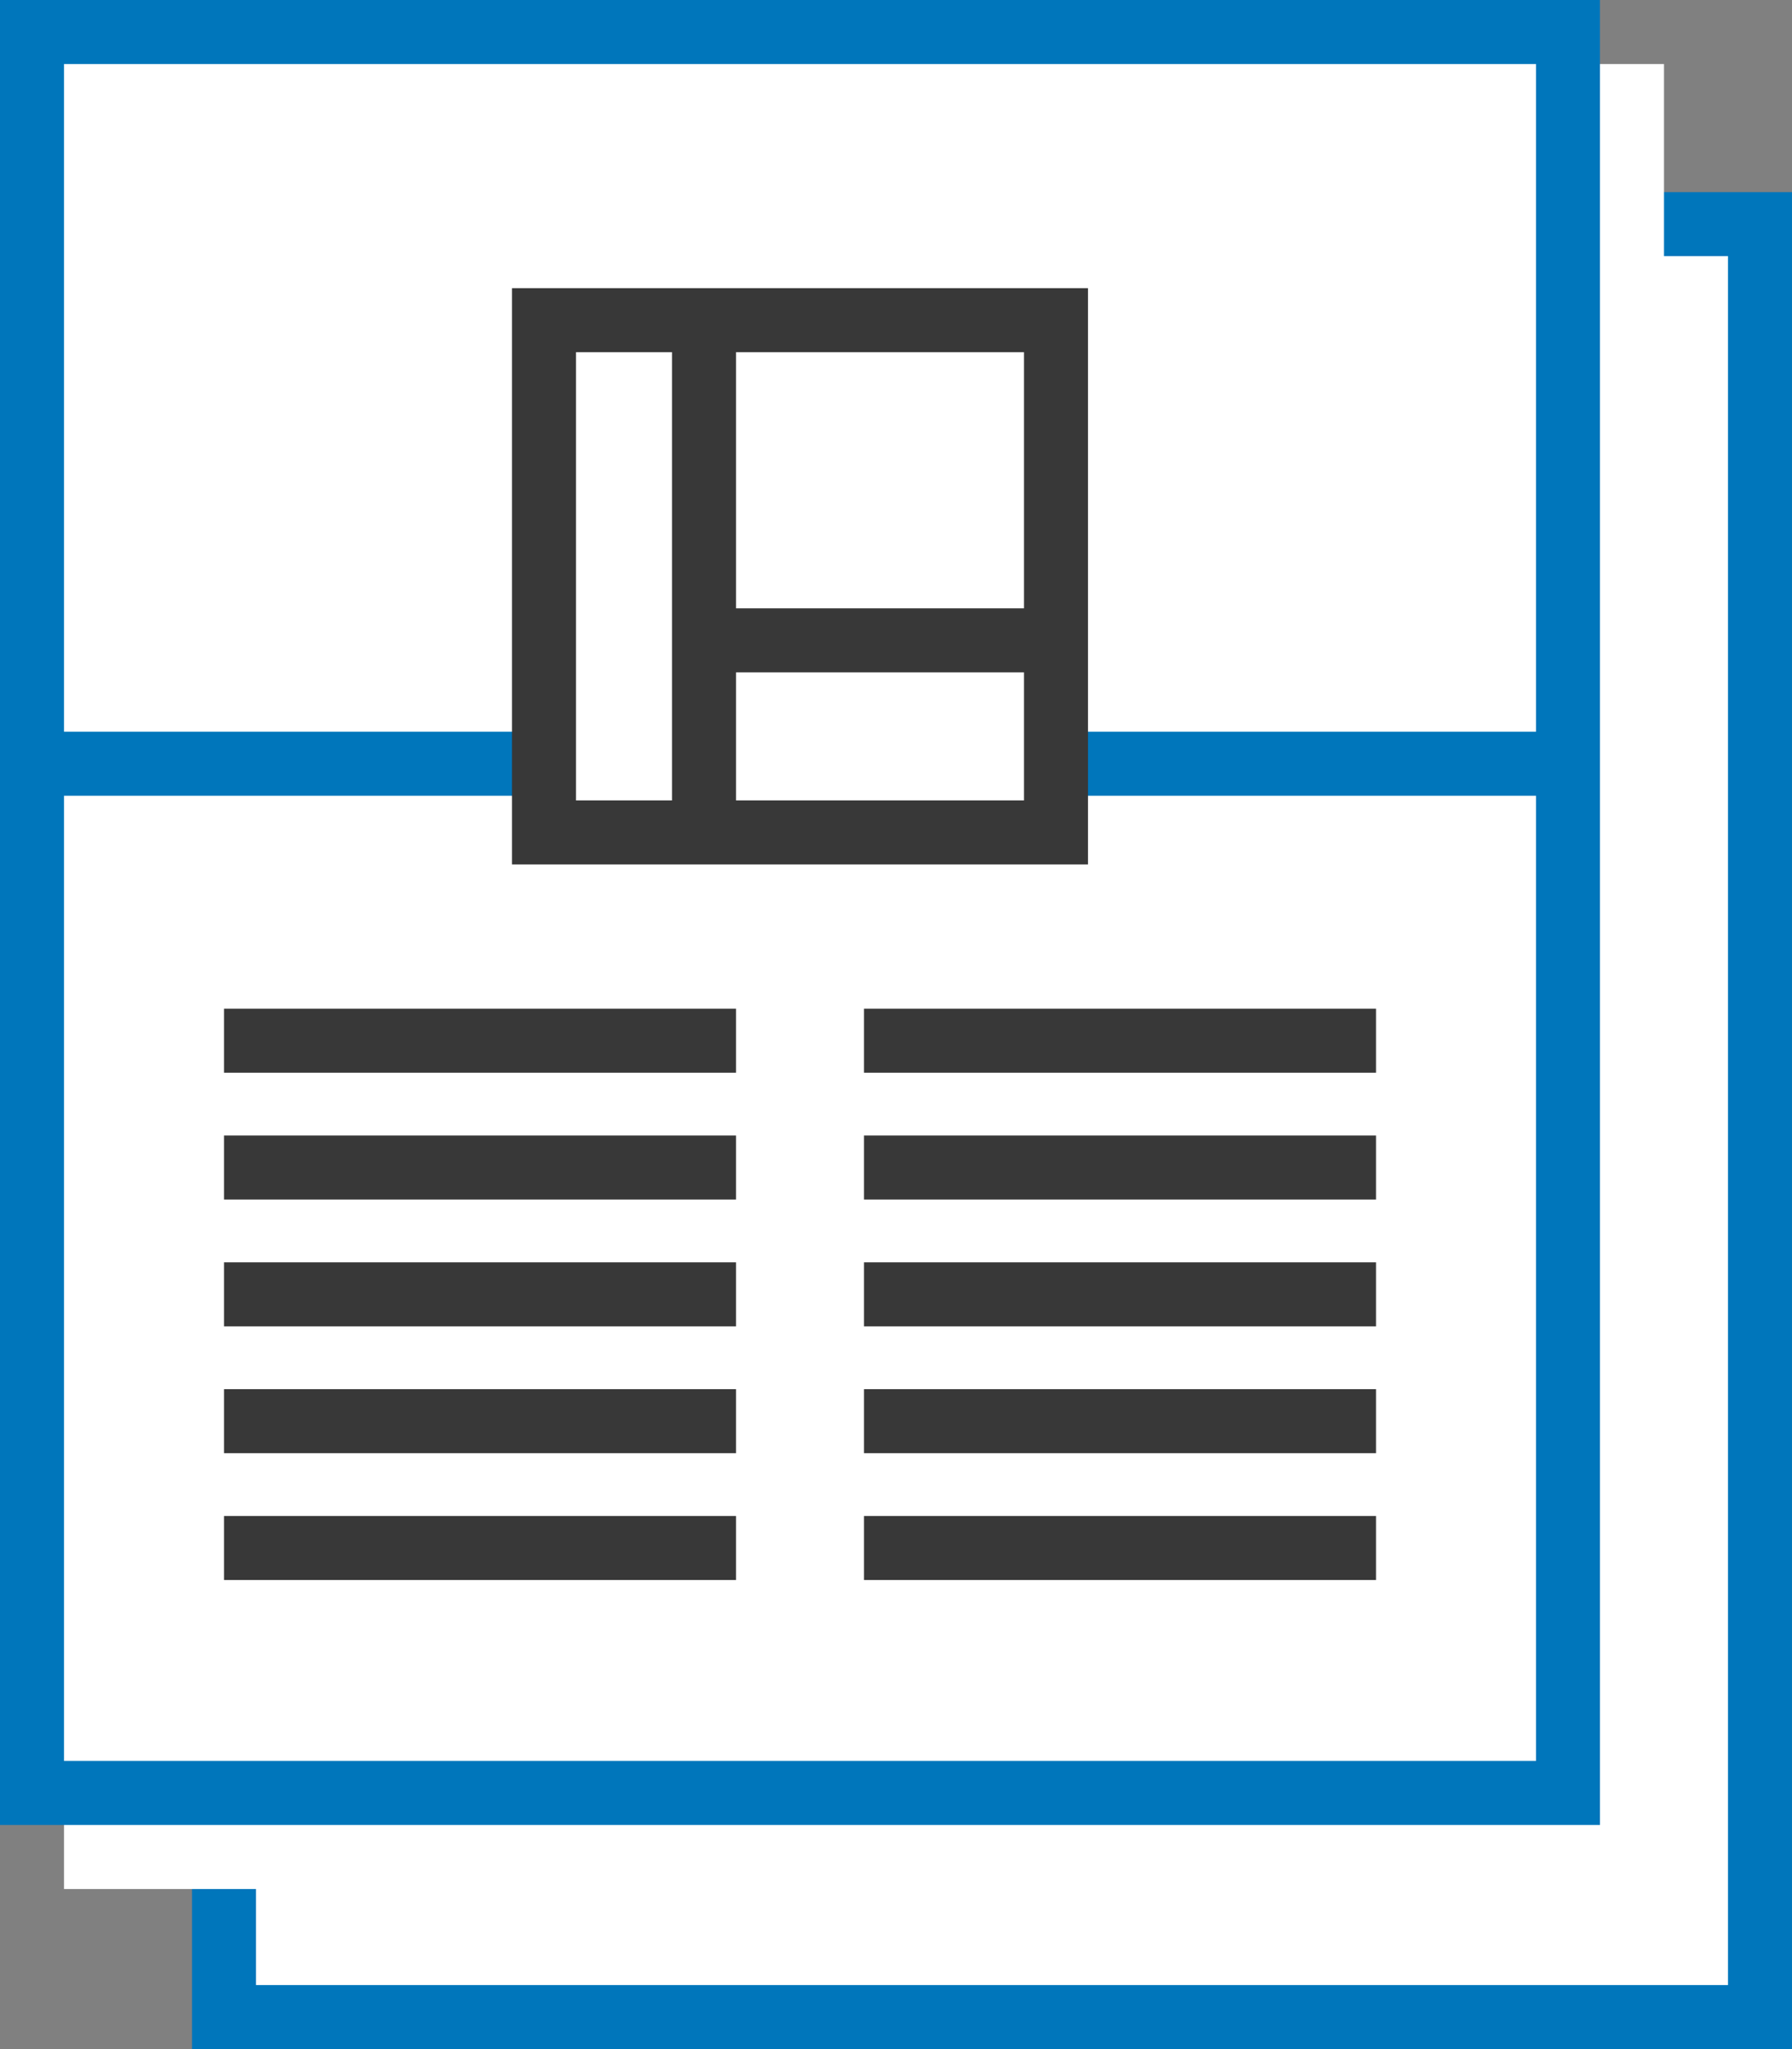
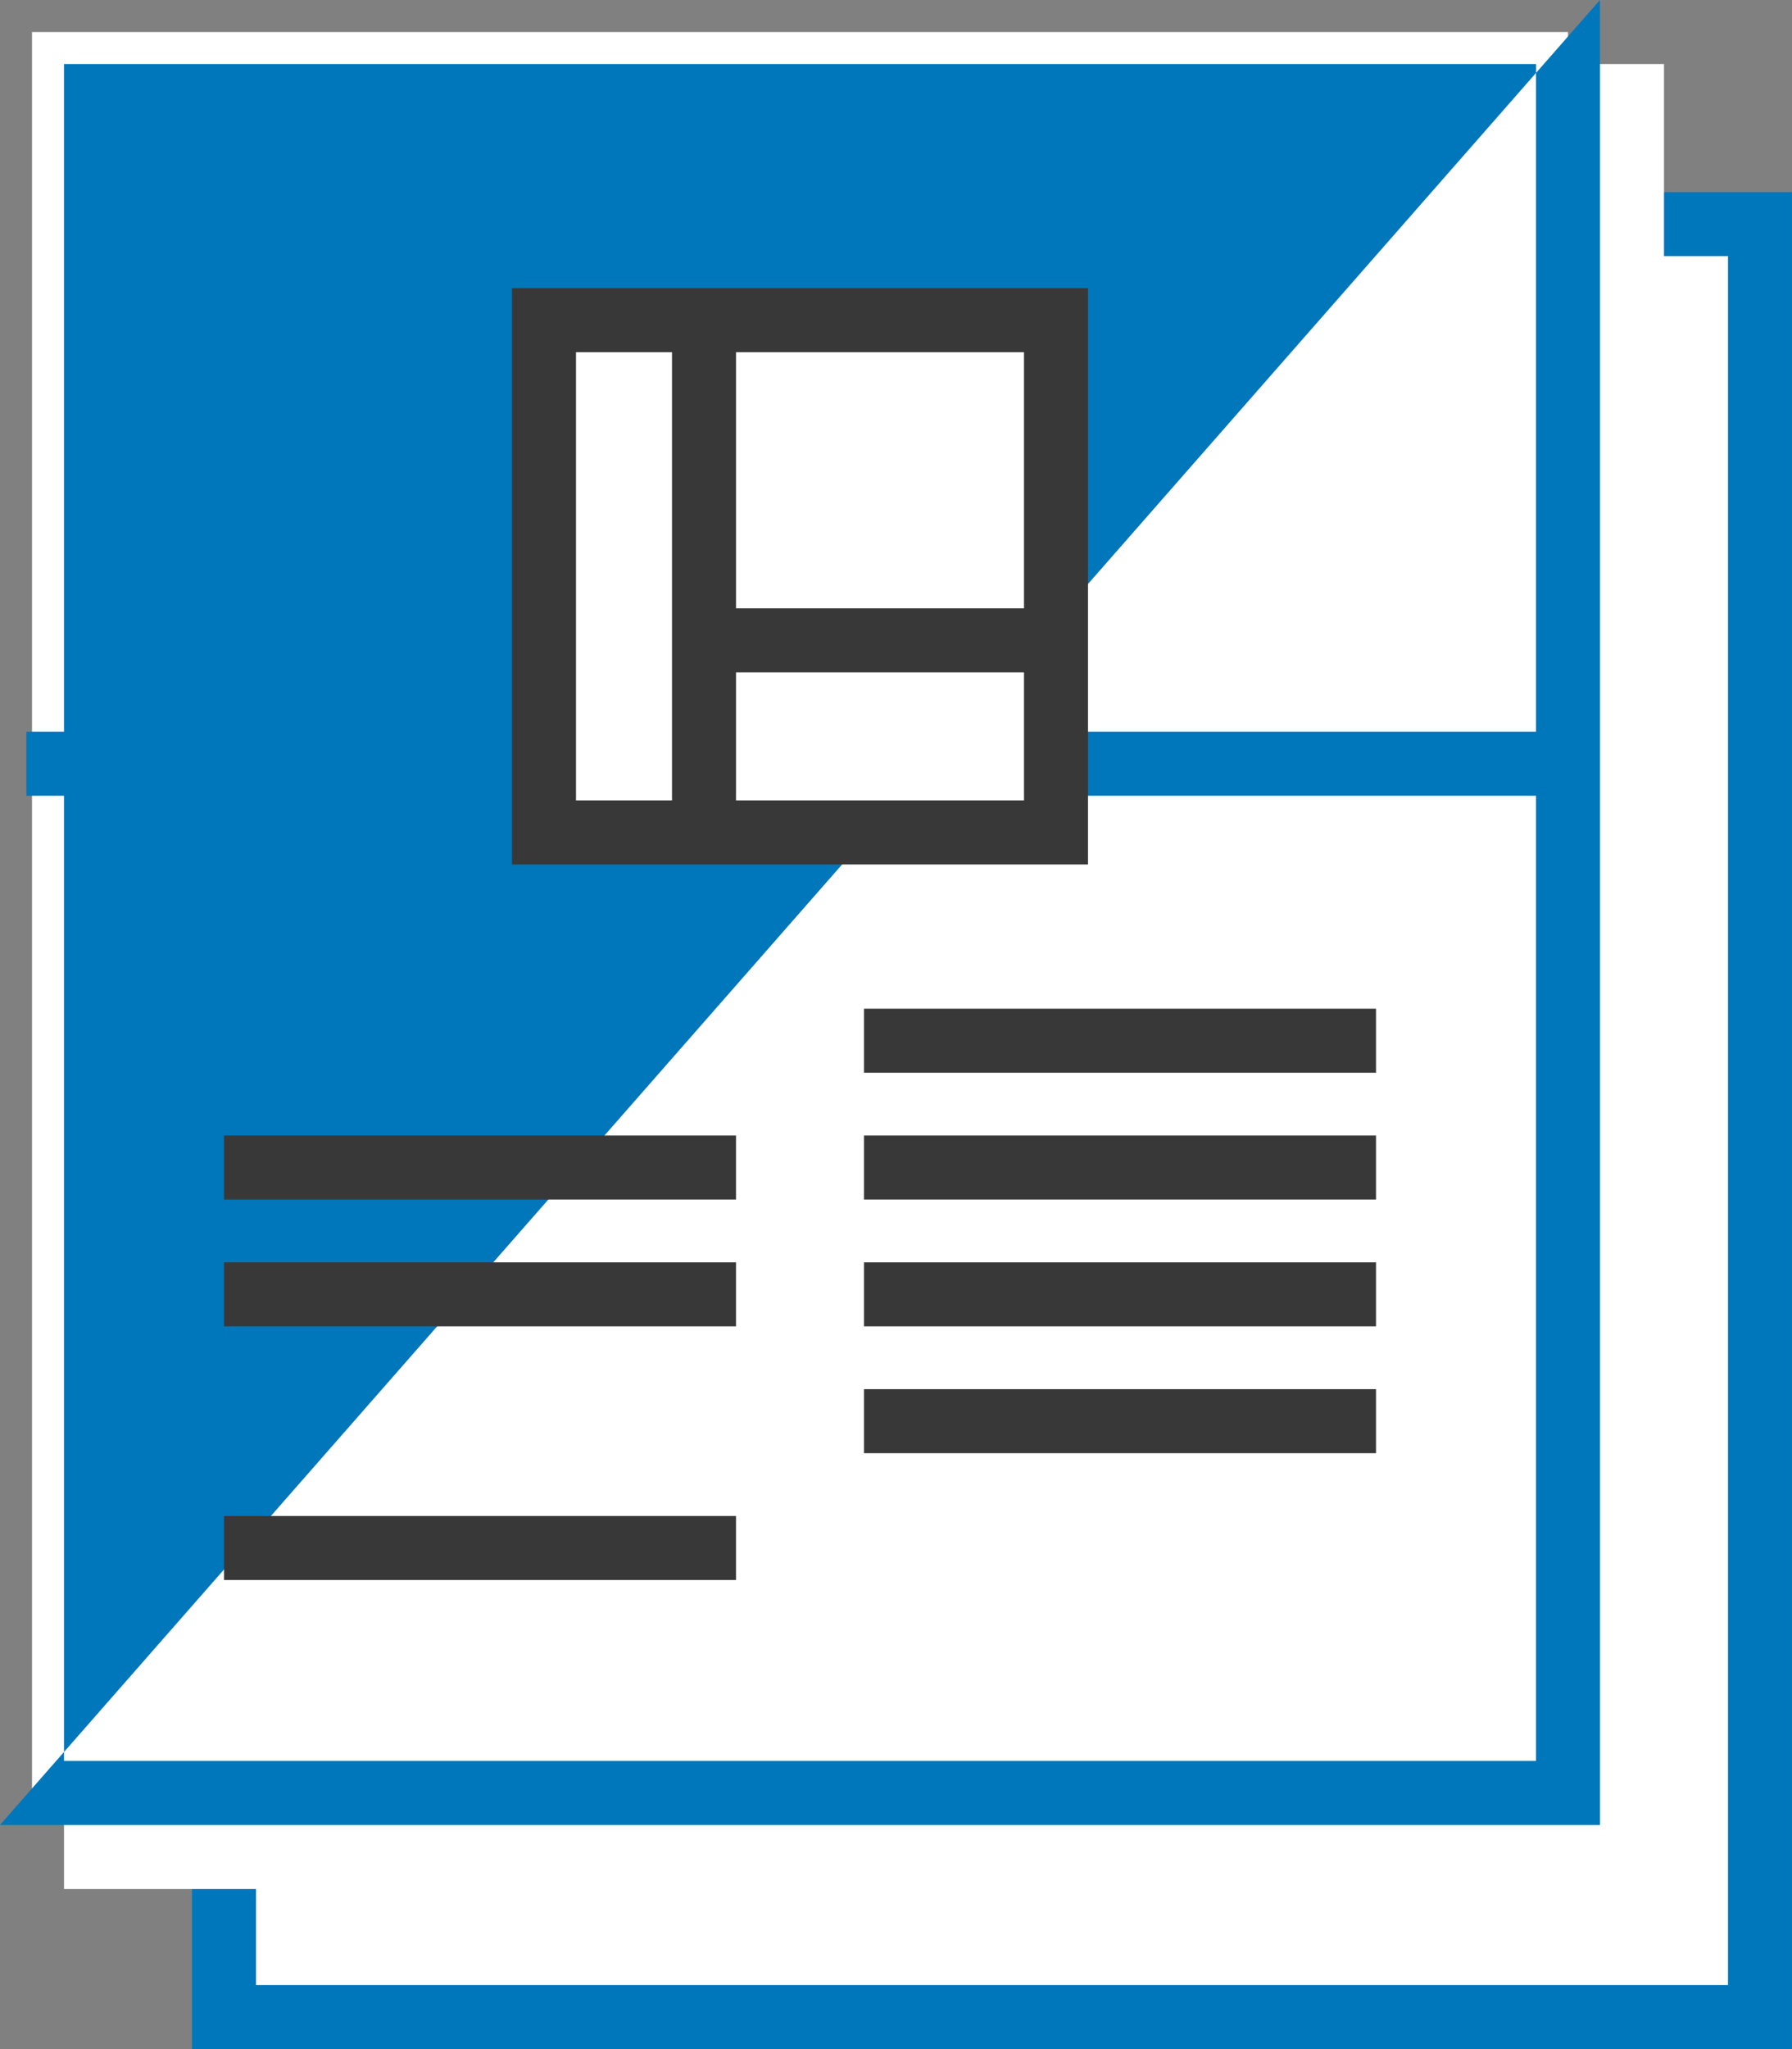
<svg xmlns="http://www.w3.org/2000/svg" width="56px" height="64px" viewBox="0 0 56 64" version="1.1">
  <rect x="0" y="0" width="56" height="64" fill="#808080" stroke="none" />
  <title>Page 1</title>
  <desc>Created with Sketch.</desc>
  <defs />
  <g id="Resources---Products" stroke="none" stroke-width="1" fill="none" fill-rule="evenodd">
    <g id="SATO-Resources-Products" transform="translate(-386, -702)">
      <g id="Group" transform="translate(120, 633)">
        <g id="Page-1" transform="translate(266, 69)">
          <polygon id="Fill-1" fill="#FFFFFF" points="7 63 55 63 55 7 7 7" />
          <path d="M6,64 L55.999,64 L55.999,6 L6,6 L6,64 Z M8,62 L54,62 L54,8 L8,8 L8,62 Z" id="Fill-2" fill="#0076BB" />
          <polygon id="Fill-3" fill="#FFFFFF" points="2 59 52 59 52 2 2 2" />
          <polygon id="Fill-4" fill="#FFFFFF" points="1 56 49 56 49 1 1 1" />
-           <path d="M0,57 L49.999,57 L49.999,0 L0,0 L0,57 Z M2,55 L48,55 L48,2 L2,2 L2,55 Z" id="Fill-5" fill="#0076BB" />
-           <path d="M7,32.505 L23,32.505" id="Stroke-6" stroke="#383838" stroke-width="2" />
+           <path d="M0,57 L49.999,57 L49.999,0 L0,57 Z M2,55 L48,55 L48,2 L2,2 L2,55 Z" id="Fill-5" fill="#0076BB" />
          <path d="M27,32.505 L43,32.505" id="Stroke-7" stroke="#383838" stroke-width="2" />
          <path d="M7,36.466 L23,36.466" id="Stroke-8" stroke="#383838" stroke-width="2" />
          <path d="M27,36.466 L43,36.466" id="Stroke-9" stroke="#383838" stroke-width="2" />
          <path d="M7,40.427 L23,40.427" id="Stroke-10" stroke="#383838" stroke-width="2" />
          <path d="M27,40.427 L43,40.427" id="Stroke-11" stroke="#383838" stroke-width="2" />
-           <path d="M7,44.388 L23,44.388" id="Stroke-12" stroke="#383838" stroke-width="2" />
          <path d="M27,44.388 L43,44.388" id="Stroke-13" stroke="#383838" stroke-width="2" />
          <path d="M7,48.349 L23,48.349" id="Stroke-14" stroke="#383838" stroke-width="2" />
-           <path d="M27,48.349 L43,48.349" id="Stroke-15" stroke="#383838" stroke-width="2" />
          <path d="M0.824,23.854 L48.803,23.854 L0.824,23.854 Z" id="Fill-16" fill="#FFFFFF" />
          <path d="M48.803,23.854 L0.824,23.854" id="Stroke-17" stroke="#0076BB" stroke-width="2" />
          <polygon id="Fill-19" fill="#FFFFFF" points="17 26 33 26 33 10 17 10" />
          <path d="M16,27 L34,27 L34,9 L16,9 L16,27 Z M18,25 L32,25 L32,11 L18,11 L18,25 Z" id="Fill-20" fill="#383838" />
          <path d="M22,10 L22,26" id="Stroke-21" stroke="#383838" stroke-width="2" />
          <path d="M33,20 L22,20" id="Stroke-22" stroke="#383838" stroke-width="2" />
        </g>
      </g>
    </g>
  </g>
</svg>